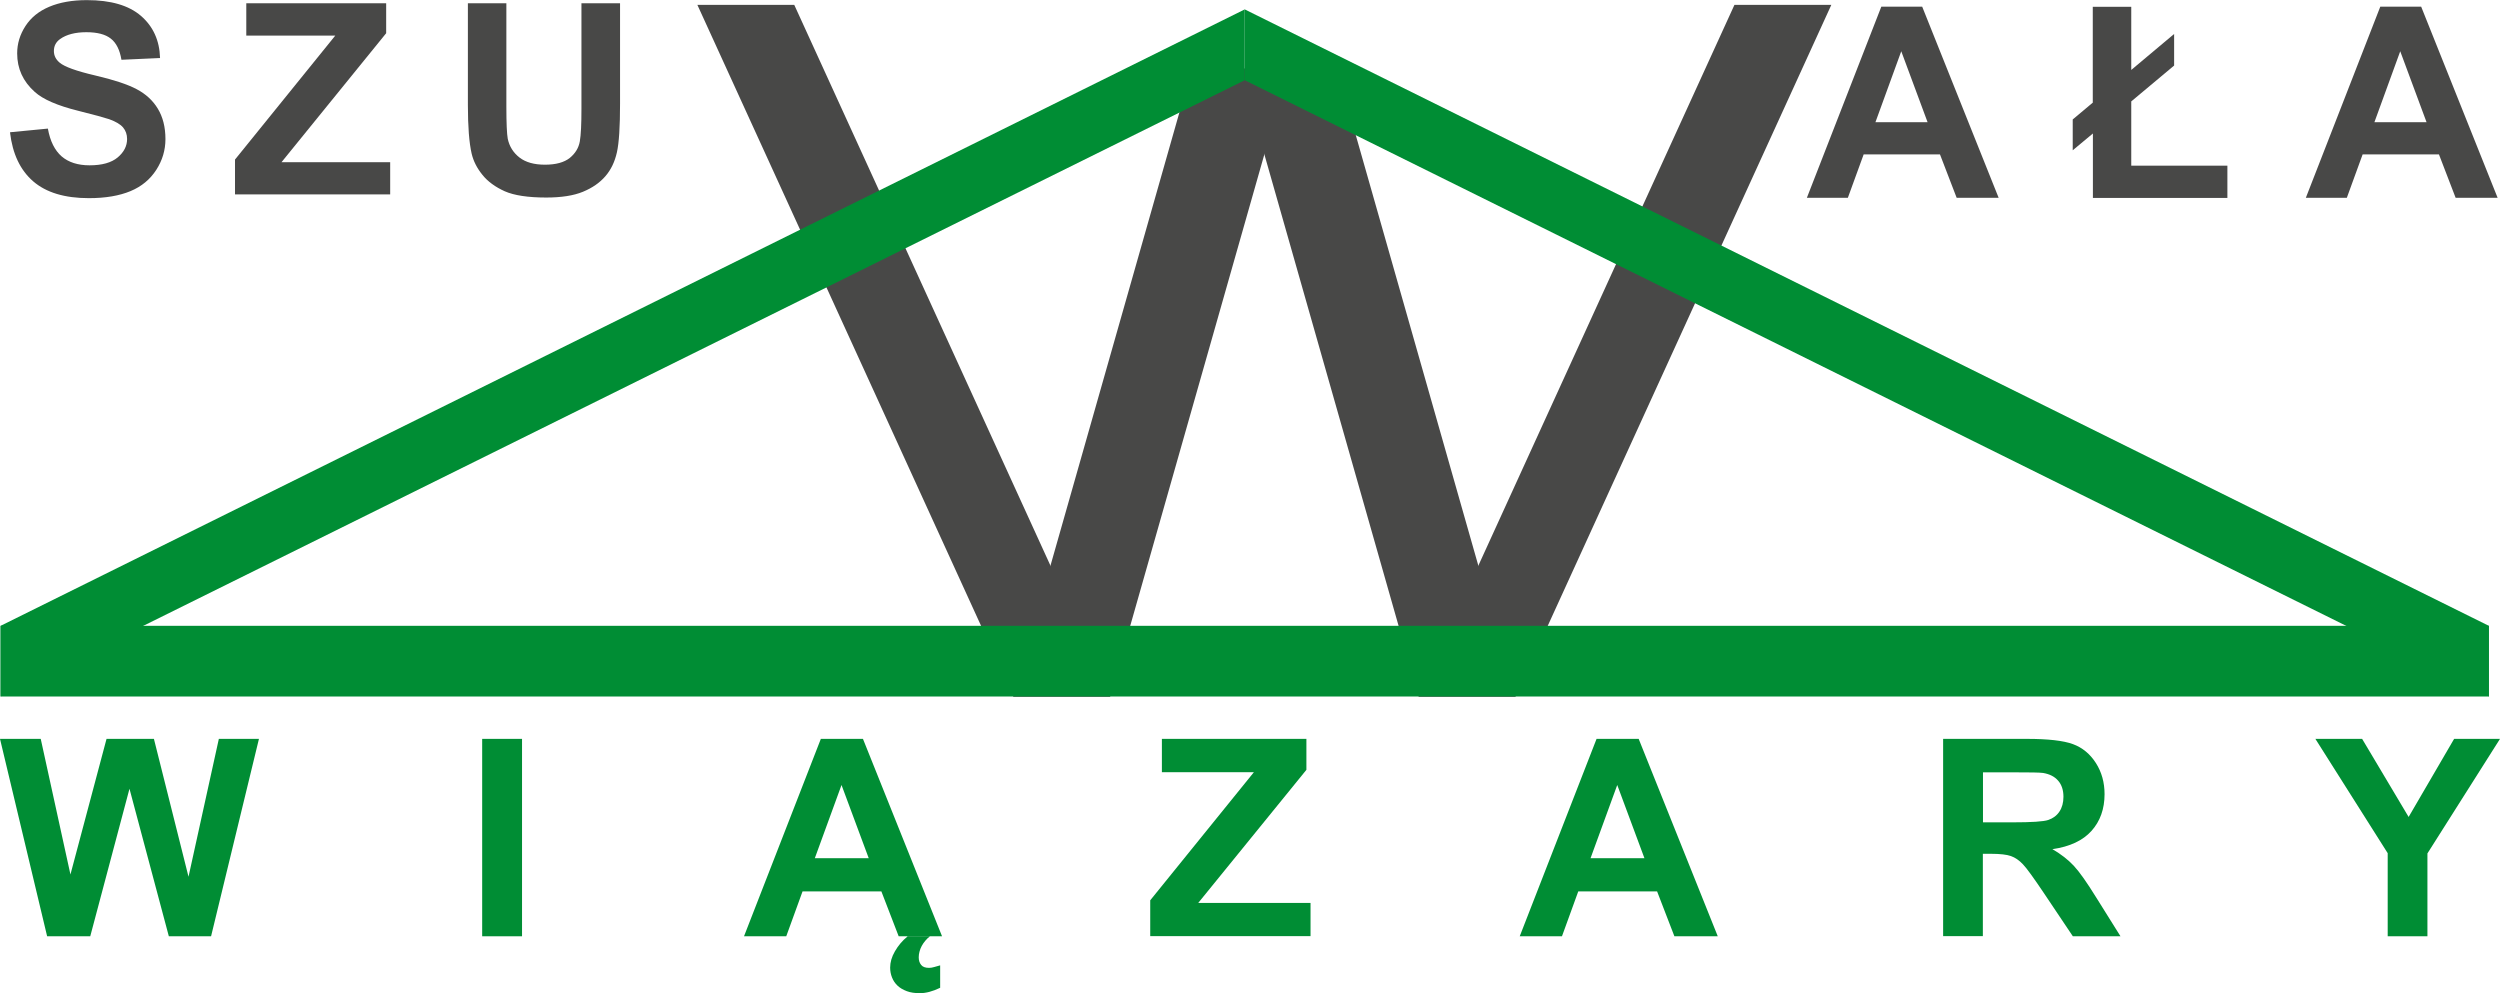
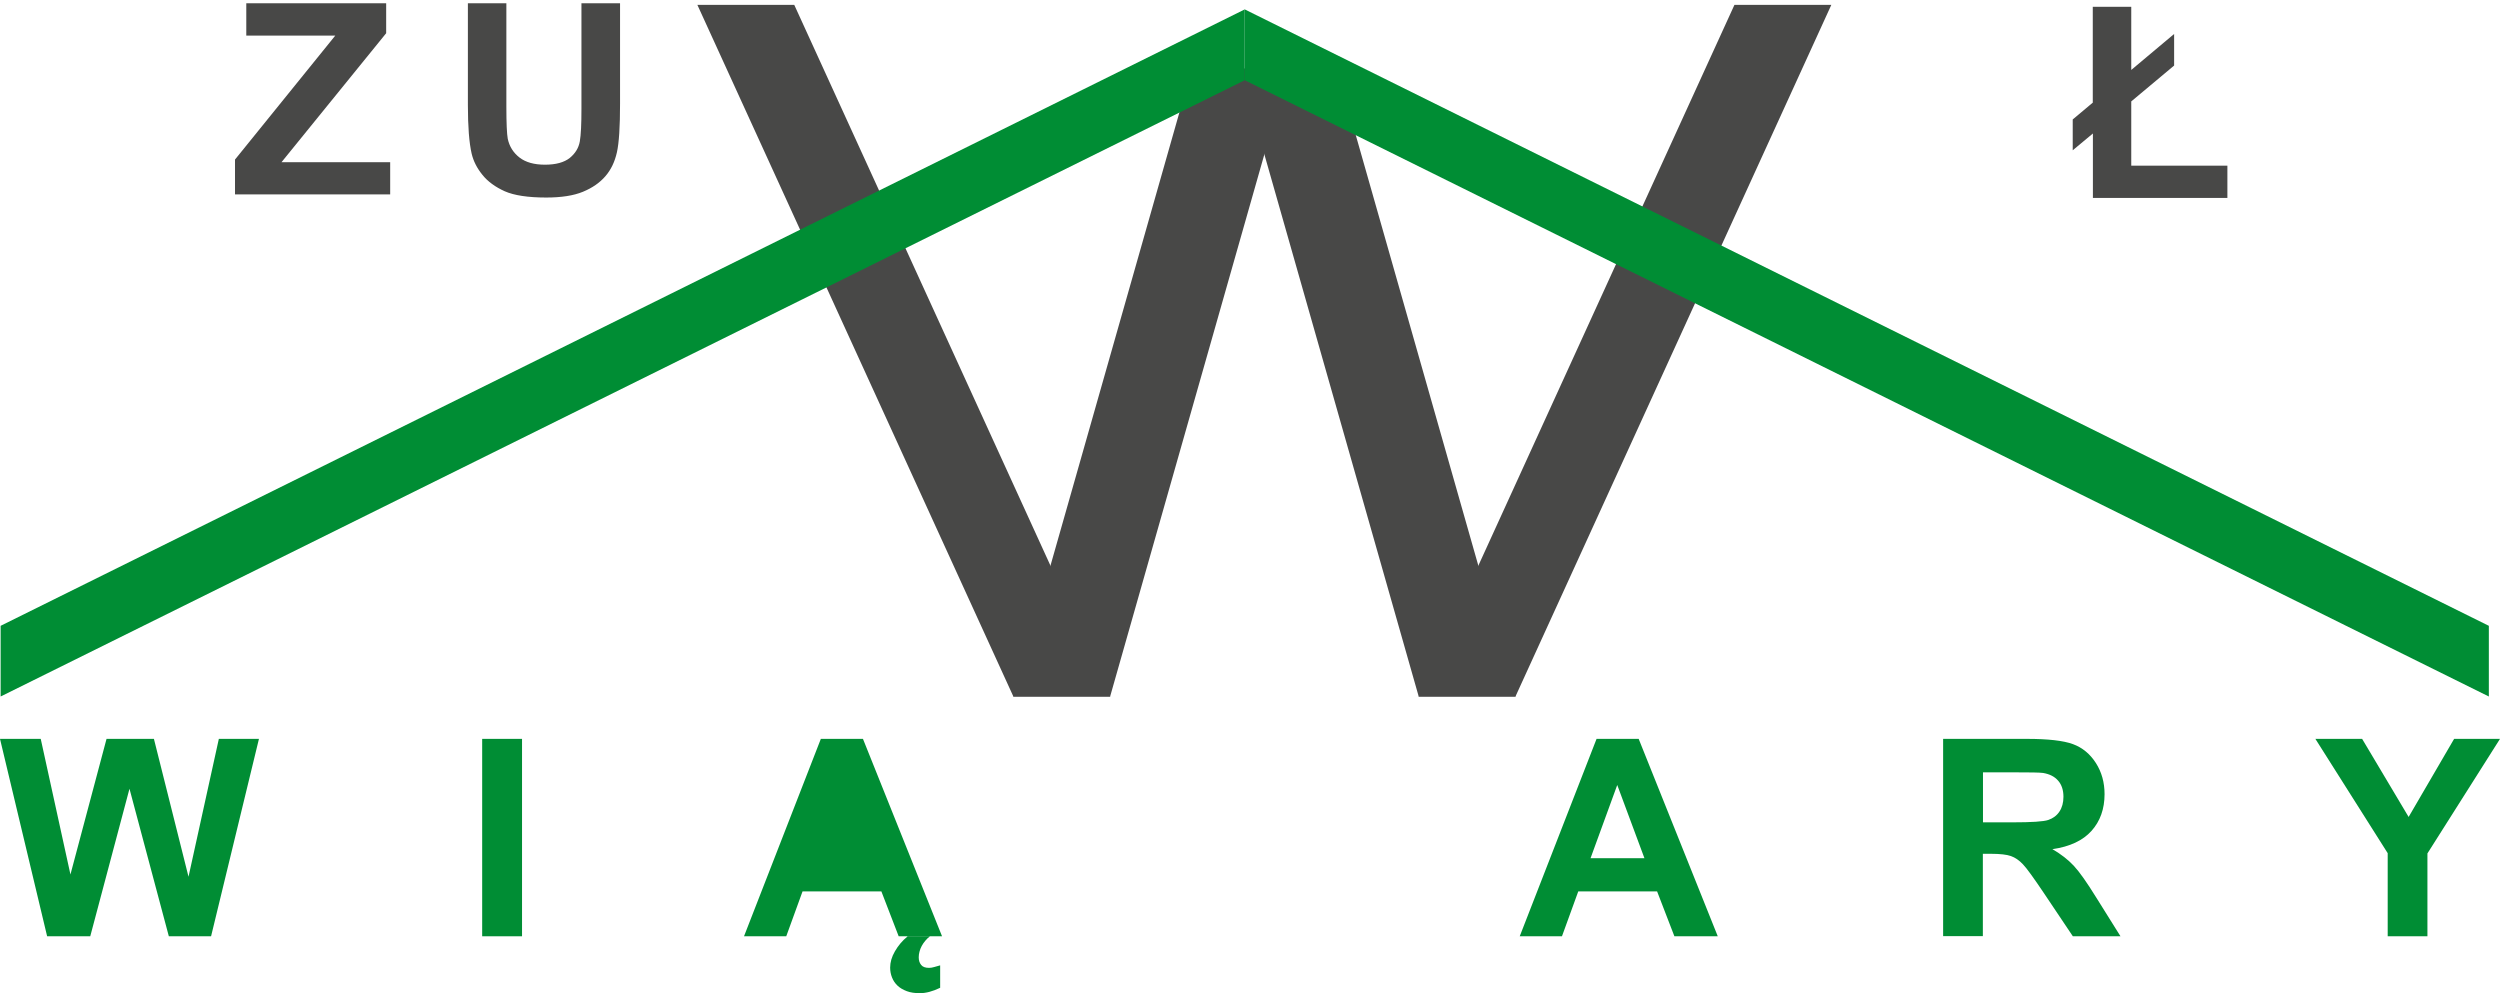
<svg xmlns="http://www.w3.org/2000/svg" id="Layer_2" data-name="Layer 2" viewBox="0 0 199.46 79.23">
  <defs>
    <style>      .cls-1 {        fill: #008d34;      }      .cls-1, .cls-2 {        stroke-width: 0px;      }      .cls-2 {        fill: #484847;      }    </style>
  </defs>
  <g id="Layer_1-2" data-name="Layer 1">
    <g>
      <polygon class="cls-2" points="88.58 55.57 80.85 55.57 55.64 .39 63.37 .39 88.58 55.57" />
      <polygon class="cls-2" points="80.84 55.57 88.57 55.57 102.82 5.48 95.09 5.48 80.84 55.57" />
      <polygon class="cls-2" points="113.18 55.57 120.91 55.57 146.11 .39 138.38 .39 113.18 55.57" />
      <polygon class="cls-2" points="120.92 55.57 113.19 55.57 98.93 5.48 106.66 5.48 120.92 55.57" />
    </g>
    <g>
-       <path class="cls-2" d="M.82,10.55l3-.29c.18,1.01.55,1.74,1.1,2.22.55.47,1.29.71,2.23.71.99,0,1.74-.21,2.24-.63.5-.42.75-.91.75-1.47,0-.36-.11-.67-.32-.92-.21-.25-.58-.47-1.11-.66-.36-.12-1.18-.35-2.47-.67-1.65-.41-2.81-.91-3.47-1.51-.94-.84-1.4-1.86-1.4-3.07,0-.78.22-1.5.66-2.18.44-.68,1.07-1.19,1.9-1.54.83-.35,1.83-.53,3-.53,1.91,0,3.35.42,4.32,1.26.97.84,1.48,1.96,1.52,3.36l-3.08.14c-.13-.78-.41-1.35-.85-1.69-.43-.34-1.08-.51-1.95-.51s-1.59.18-2.1.55c-.33.24-.49.55-.49.95,0,.36.15.67.46.93.39.33,1.33.67,2.83,1.02,1.5.35,2.61.72,3.32,1.1.72.38,1.28.89,1.68,1.55s.61,1.46.61,2.43c0,.87-.24,1.69-.73,2.45-.49.76-1.17,1.33-2.06,1.7-.89.37-1.99.56-3.32.56-1.93,0-3.41-.45-4.44-1.34s-1.65-2.19-1.85-3.9Z" />
      <path class="cls-2" d="M18.75,15.51v-2.78L26.75,2.84h-7.1V.26h11.16v2.39l-8.35,10.29h8.67v2.57h-12.39Z" />
      <path class="cls-2" d="M37.32.26h3.08v8.26c0,1.31.04,2.16.11,2.55.13.62.45,1.12.94,1.5s1.17.57,2.03.57,1.53-.18,1.98-.54c.44-.36.71-.8.8-1.32.09-.52.13-1.38.13-2.59V.26h3.08v8.01c0,1.83-.08,3.12-.25,3.88s-.47,1.39-.92,1.91-1.04.93-1.79,1.24c-.75.31-1.73.46-2.93.46-1.46,0-2.56-.17-3.31-.5-.75-.34-1.35-.77-1.78-1.31-.44-.54-.72-1.1-.86-1.69-.2-.87-.3-2.16-.3-3.87V.26Z" />
    </g>
    <g>
      <path class="cls-1" d="M3.76,74.7l-3.76-15.75h3.25l2.37,10.82,2.88-10.82h3.78l2.76,11,2.42-11h3.2l-3.82,15.75h-3.37l-3.14-11.77-3.13,11.77h-3.45Z" />
      <path class="cls-1" d="M38.47,74.7v-15.75h3.18v15.75h-3.18Z" />
-       <path class="cls-1" d="M75.16,74.7h-3.46l-1.38-3.58h-6.29l-1.3,3.58h-3.37l6.13-15.75h3.36l6.31,15.75ZM69.31,68.47l-2.17-5.84-2.13,5.84h4.3ZM74.2,74.7c-.14.1-.26.22-.37.35-.11.13-.21.27-.29.42s-.14.3-.18.46c-.04.15-.06.3-.06.45,0,.24.06.44.19.6.12.16.33.24.63.24.13,0,.27-.02.43-.07.16-.05.31-.09.46-.13v1.79c-.6.29-1.14.43-1.62.43-.4,0-.75-.05-1.04-.16s-.54-.25-.74-.44c-.2-.19-.34-.4-.44-.65-.1-.25-.15-.51-.15-.79,0-.42.12-.85.38-1.3s.59-.85,1.01-1.19h1.79Z" />
-       <path class="cls-1" d="M91.77,74.7v-2.87l8.27-10.22h-7.34v-2.66h11.53v2.47l-8.63,10.62h8.96v2.65h-12.79Z" />
+       <path class="cls-1" d="M75.16,74.7h-3.46l-1.38-3.58h-6.29l-1.3,3.58h-3.37l6.13-15.75h3.36l6.31,15.75ZM69.31,68.47h4.3ZM74.2,74.7c-.14.1-.26.22-.37.35-.11.13-.21.27-.29.42s-.14.3-.18.46c-.04.15-.06.3-.06.45,0,.24.06.44.19.6.12.16.33.24.63.24.13,0,.27-.02.43-.07.16-.05.31-.09.46-.13v1.79c-.6.29-1.14.43-1.62.43-.4,0-.75-.05-1.04-.16s-.54-.25-.74-.44c-.2-.19-.34-.4-.44-.65-.1-.25-.15-.51-.15-.79,0-.42.12-.85.38-1.3s.59-.85,1.01-1.19h1.79Z" />
      <path class="cls-1" d="M137.05,74.7h-3.46l-1.38-3.58h-6.29l-1.3,3.58h-3.37l6.13-15.75h3.36l6.31,15.75ZM131.2,68.47l-2.17-5.84-2.13,5.84h4.3Z" />
      <path class="cls-1" d="M155.03,74.7v-15.75h6.69c1.68,0,2.91.14,3.67.42.76.28,1.37.79,1.83,1.51.46.72.69,1.55.69,2.48,0,1.18-.35,2.16-1.04,2.93-.69.77-1.73,1.26-3.12,1.46.69.4,1.25.84,1.7,1.32.45.48,1.05,1.33,1.81,2.56l1.92,3.07h-3.8l-2.3-3.43c-.82-1.22-1.38-2-1.68-2.31-.3-.32-.62-.54-.96-.66s-.87-.18-1.6-.18h-.64v6.57h-3.18ZM158.21,65.61h2.35c1.53,0,2.48-.06,2.86-.19s.68-.35.89-.67c.21-.31.32-.71.32-1.18,0-.53-.14-.96-.42-1.28-.28-.33-.68-.53-1.2-.62-.26-.04-1.03-.05-2.32-.05h-2.48v4Z" />
      <path class="cls-1" d="M190.5,74.7v-6.63l-5.77-9.12h3.73l3.71,6.23,3.63-6.23h3.66l-5.79,9.14v6.61h-3.17Z" />
    </g>
    <g>
-       <path class="cls-2" d="M159.46,15.78h-3.35l-1.33-3.46h-6.09l-1.26,3.46h-3.27l5.94-15.25h3.26l6.1,15.25ZM153.79,9.75l-2.1-5.66-2.06,5.66h4.16Z" />
      <path class="cls-2" d="M166.97,8.17V.54h3.07v5.04l3.42-2.87v2.52l-3.42,2.86v5.13h7.67v2.57h-10.73v-5.14l-1.61,1.34v-2.46l1.61-1.35Z" />
-       <path class="cls-2" d="M199.27,15.78h-3.35l-1.33-3.46h-6.09l-1.26,3.46h-3.27l5.94-15.25h3.26l6.1,15.25ZM193.6,9.75l-2.1-5.66-2.06,5.66h4.16Z" />
    </g>
    <g>
      <polygon class="cls-1" points="198.57 55.57 99.31 6.4 99.31 .75 198.57 49.93 198.57 55.57" />
      <polygon class="cls-1" points=".05 55.57 99.31 6.4 99.31 .75 .05 49.93 .05 55.57" />
-       <rect class="cls-1" x=".05" y="49.93" width="198.52" height="5.64" />
    </g>
  </g>
</svg>